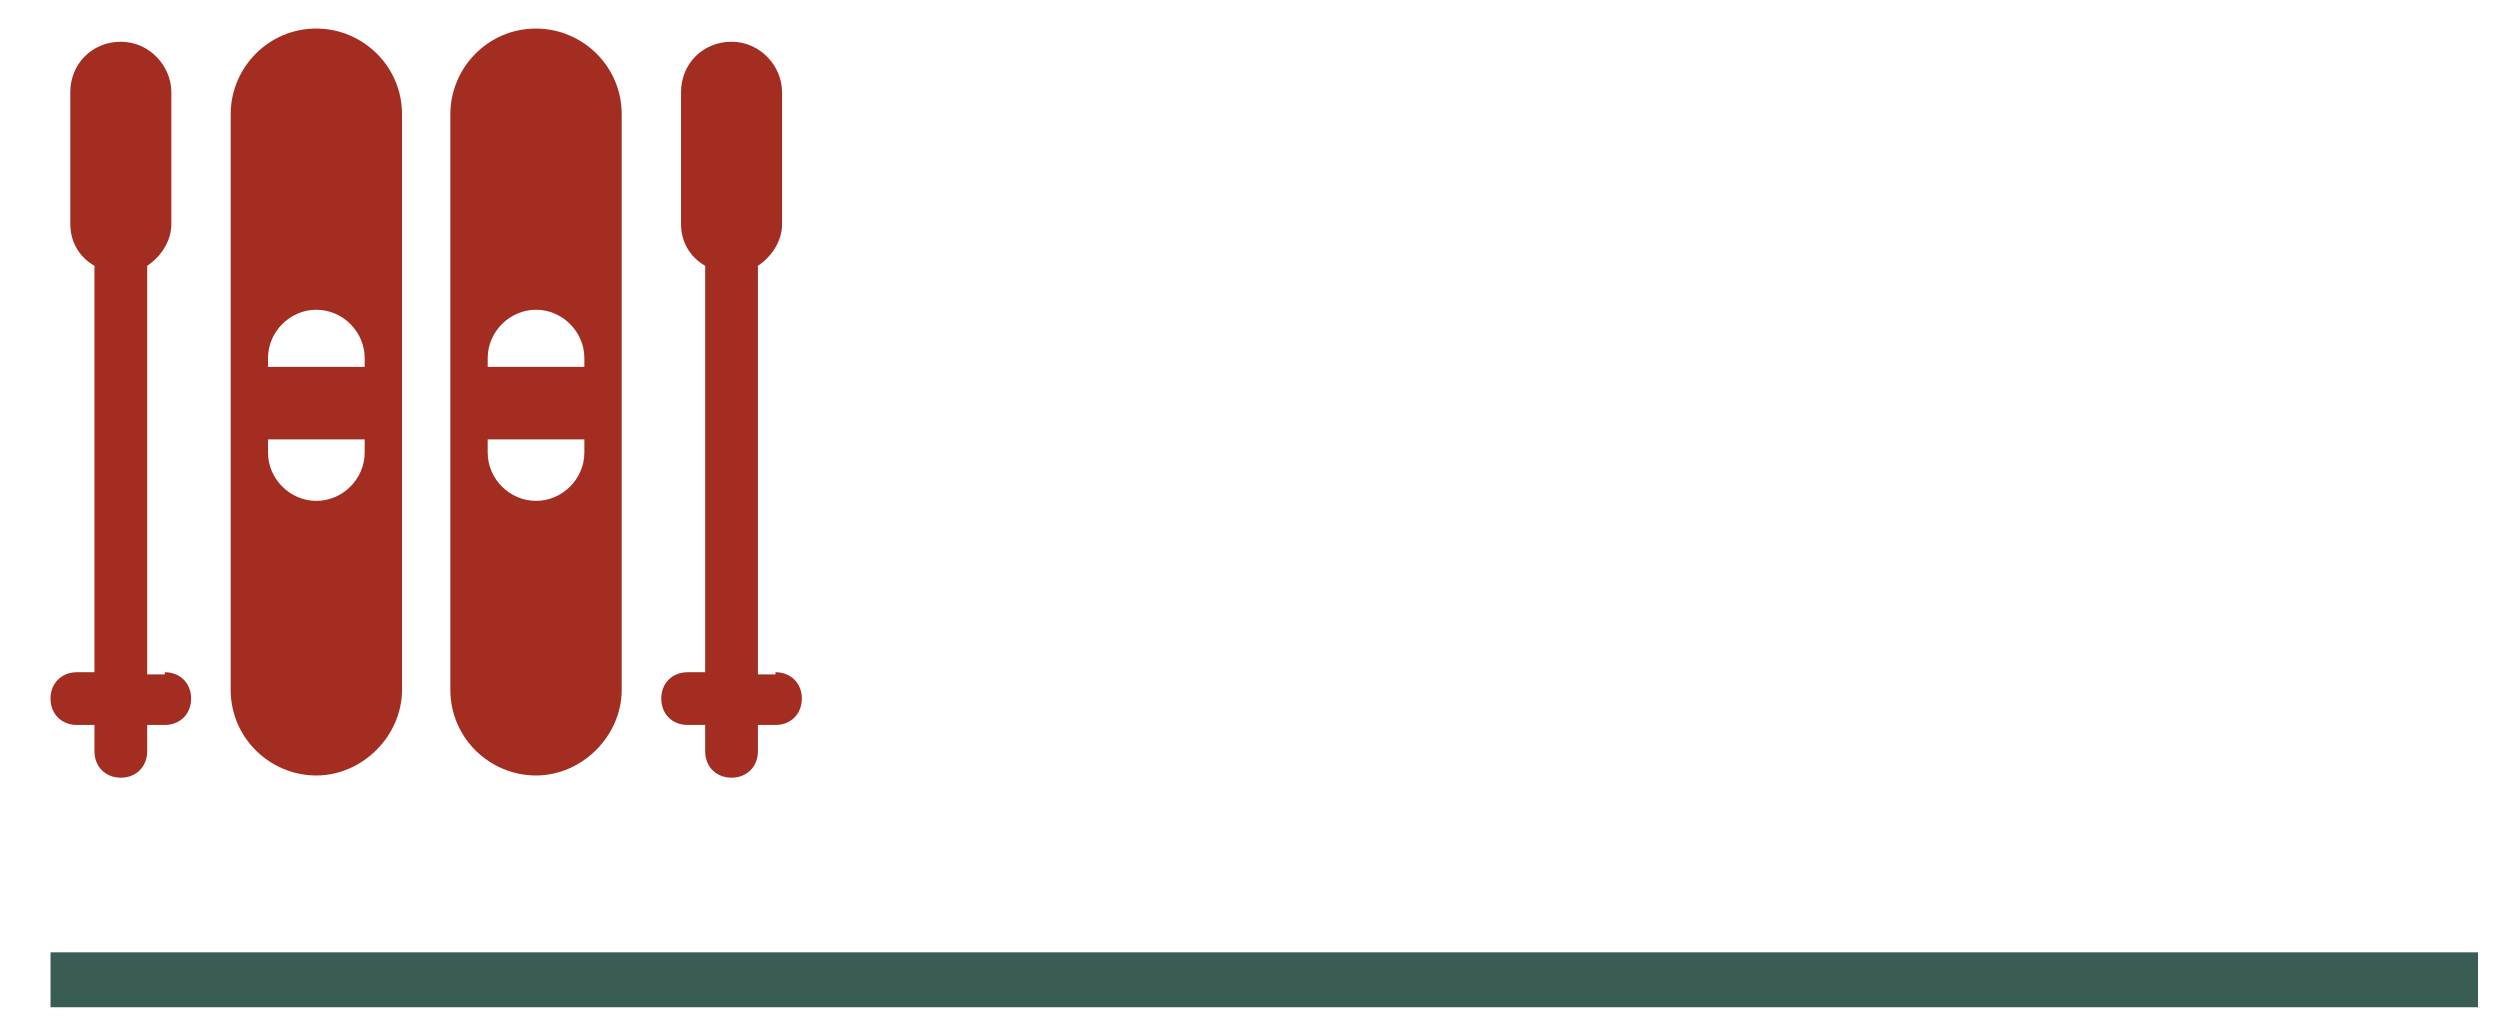
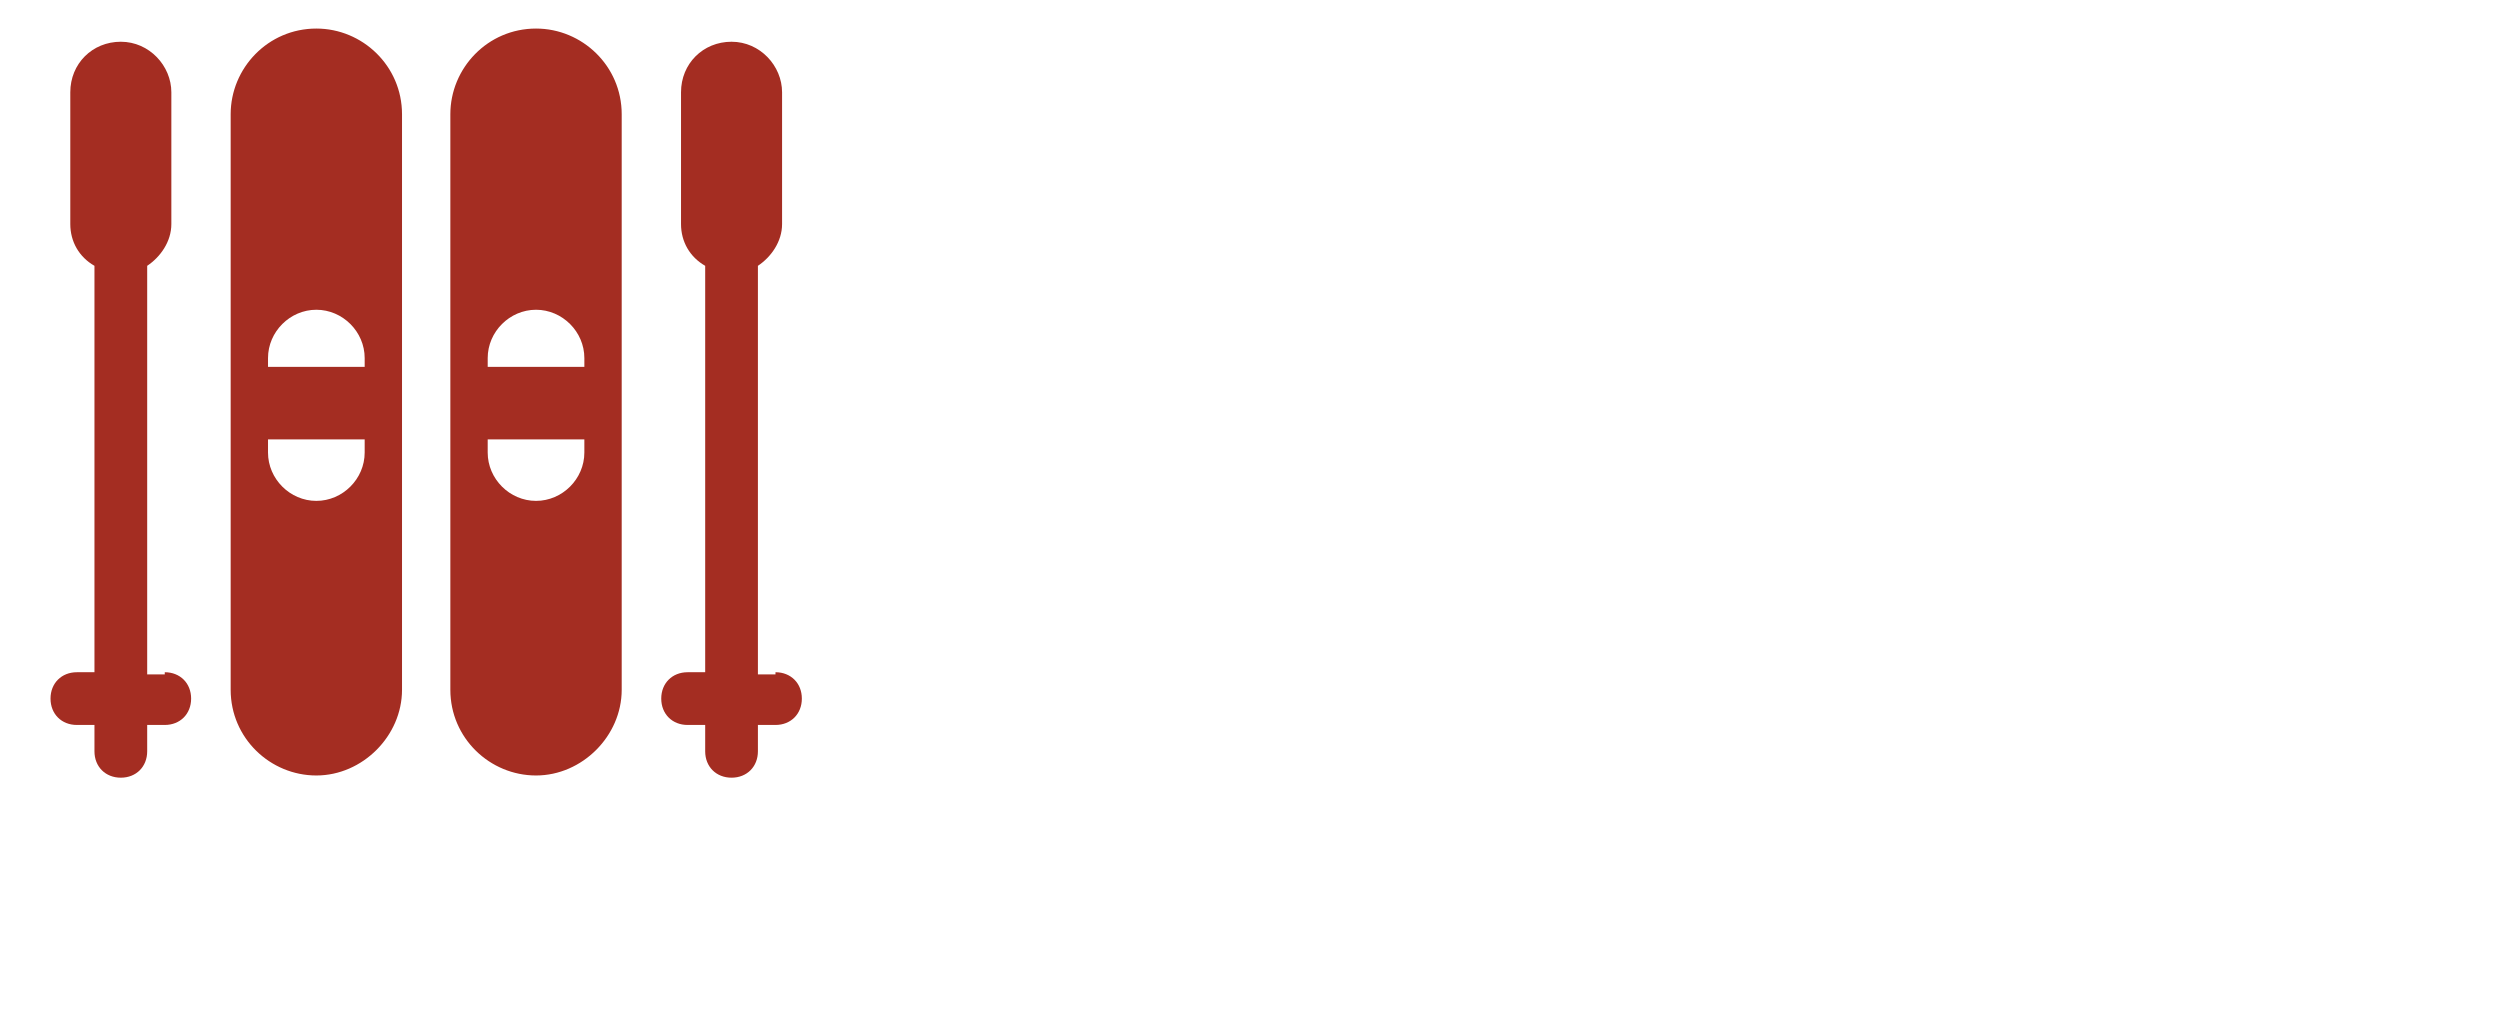
<svg xmlns="http://www.w3.org/2000/svg" id="Ebene_1" version="1.1" viewBox="0 0 113.8 46.4">
  <defs>
    <style>
      .st0 {
        fill: none;
        stroke: #395d54;
        stroke-miterlimit: 10;
        stroke-width: 2.5px;
      }

      .st1 {
        fill: #a42d22;
      }
    </style>
  </defs>
-   <line class="st0" x1="2.3" y1="44.6" x2="112.8" y2="44.6" />
  <g>
    <path class="st1" d="M14.4,1.3c-2.2,0-3.9,1.8-3.9,3.9v26.2c0,2.2,1.8,3.9,3.9,3.9s3.9-1.8,3.9-3.9V5.2c0-2.2-1.8-3.9-3.9-3.9ZM14.4,14.1c1.2,0,2.2,1,2.2,2.2v.4h-4.4v-.4c0-1.2,1-2.2,2.2-2.2ZM14.4,22.8c-1.2,0-2.2-1-2.2-2.2v-.6h4.4v.6c0,1.2-1,2.2-2.2,2.2Z" />
    <path class="st1" d="M24.4,1.3c-2.2,0-3.9,1.8-3.9,3.9v26.2c0,2.2,1.8,3.9,3.9,3.9s3.9-1.8,3.9-3.9V5.2c0-2.2-1.8-3.9-3.9-3.9ZM24.4,14.1c1.2,0,2.2,1,2.2,2.2v.4h-4.4v-.4c0-1.2,1-2.2,2.2-2.2ZM24.4,22.8c-1.2,0-2.2-1-2.2-2.2v-.6h4.4v.6c0,1.2-1,2.2-2.2,2.2Z" />
    <path class="st1" d="M7.5,30.7h-.8V12.1c.6-.4,1.1-1.1,1.1-1.9v-6c0-1.2-1-2.3-2.3-2.3s-2.3,1-2.3,2.3v6c0,.8.4,1.5,1.1,1.9v18.5h-.8c-.7,0-1.2.5-1.2,1.2s.5,1.2,1.2,1.2h.8v1.2c0,.7.5,1.2,1.2,1.2s1.2-.5,1.2-1.2v-1.2h.8c.7,0,1.2-.5,1.2-1.2s-.5-1.2-1.2-1.2Z" />
    <path class="st1" d="M35.3,30.7h-.8V12.1c.6-.4,1.1-1.1,1.1-1.9v-6c0-1.2-1-2.3-2.3-2.3s-2.3,1-2.3,2.3v6c0,.8.4,1.5,1.1,1.9v18.5h-.8c-.7,0-1.2.5-1.2,1.2s.5,1.2,1.2,1.2h.8v1.2c0,.7.5,1.2,1.2,1.2s1.2-.5,1.2-1.2v-1.2h.8c.7,0,1.2-.5,1.2-1.2s-.5-1.2-1.2-1.2Z" />
  </g>
</svg>